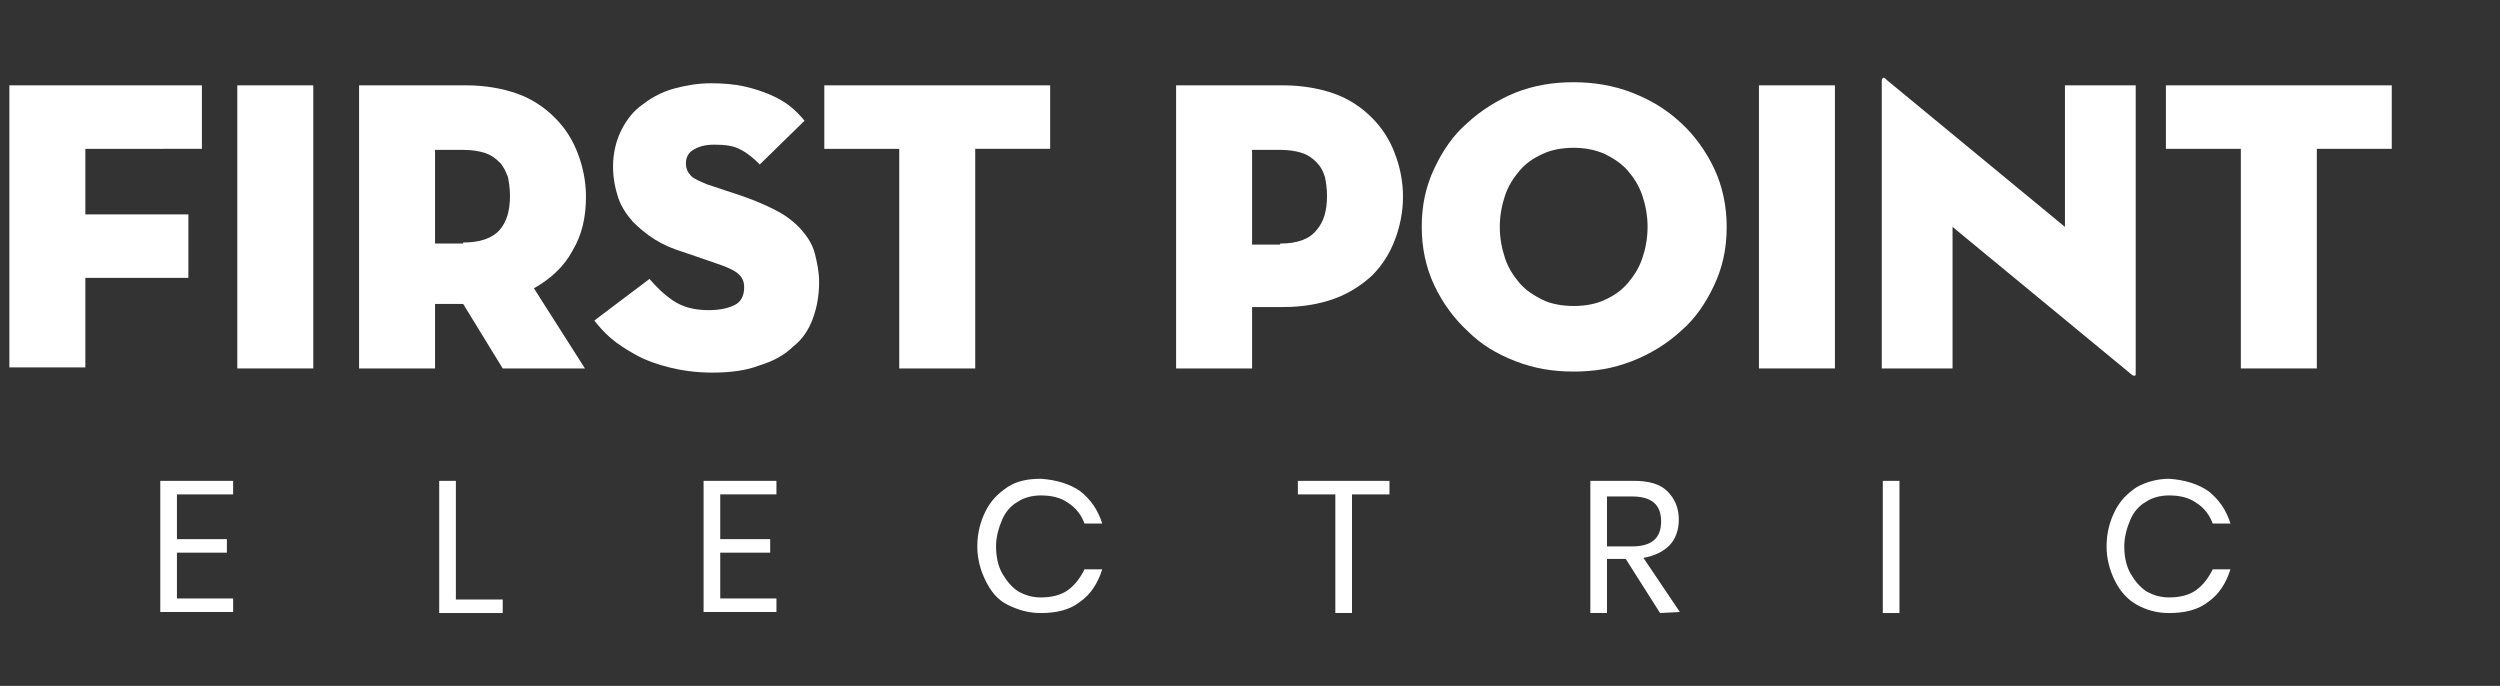
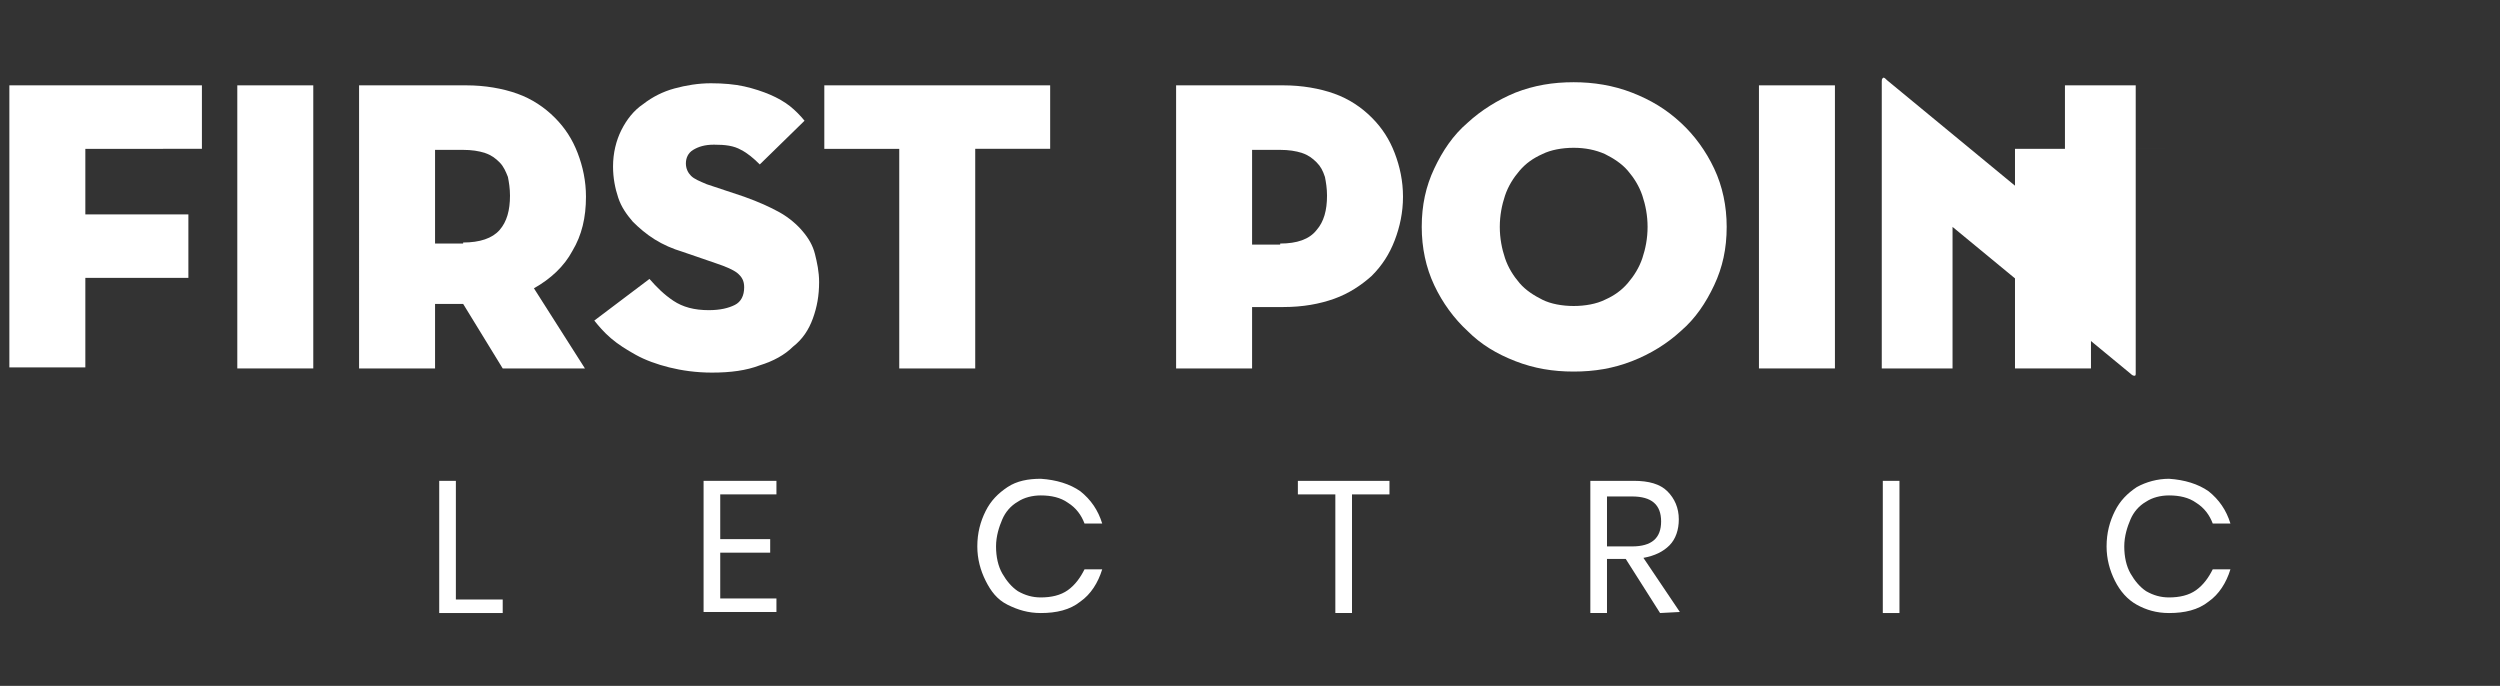
<svg xmlns="http://www.w3.org/2000/svg" version="1.1" id="Layer_1" x="0px" y="0px" viewBox="0 0 240.2 65.9" style="enable-background:new 0 0 240.2 65.9;" xml:space="preserve">
  <rect x="0" y="0" width="240.2" height="65.9" fill="#333333" stroke="none" />
  <style type="text/css">
	.st0{fill:#FFFFFF;}
</style>
  <g>
    <path class="st0" d="M0.9,8.2h18.5v6.1H8.2v6.3h9.9v6.1H8.2v8.6H0.9V8.2z" />
    <path class="st0" d="M22.8,8.2h7.3v27.2h-7.3V8.2z" />
    <path class="st0" d="M56.2,35.4h-7.9l-3.8-6.2h-2.7v6.2h-7.3V8.2h10.3c1.8,0,3.5,0.3,4.9,0.8s2.6,1.3,3.6,2.3s1.7,2.1,2.2,3.4   c0.5,1.3,0.8,2.7,0.8,4.2c0,2-0.4,3.7-1.3,5.2c-0.8,1.5-2.1,2.7-3.7,3.6L56.2,35.4z M44.5,23.3c1.6,0,2.8-0.4,3.5-1.2   c0.7-0.8,1-1.9,1-3.3c0-0.7-0.1-1.3-0.2-1.8c-0.2-0.5-0.4-1-0.8-1.4c-0.4-0.4-0.8-0.7-1.4-0.9s-1.3-0.3-2.1-0.3h-2.7v9h2.7V23.3z" />
    <path class="st0" d="M68.4,35.8c-1.5,0-2.9-0.2-4.1-0.5s-2.3-0.7-3.2-1.2s-1.7-1-2.4-1.6s-1.2-1.2-1.6-1.7l5.3-4   c0.7,0.8,1.4,1.5,2.3,2.1s2,0.9,3.4,0.9c1.1,0,1.9-0.2,2.5-0.5s0.9-0.9,0.9-1.7c0-0.6-0.2-1-0.7-1.4c-0.4-0.3-1.1-0.6-2-0.9   l-3.2-1.1c-1-0.3-1.9-0.7-2.7-1.2c-0.8-0.5-1.5-1.1-2.1-1.7c-0.6-0.7-1.1-1.4-1.4-2.3s-0.5-1.9-0.5-3c0-1.3,0.3-2.5,0.8-3.5   s1.2-1.9,2.1-2.5c0.9-0.7,1.9-1.2,3-1.5S67.1,8,68.3,8s2.3,0.1,3.2,0.3c0.9,0.2,1.8,0.5,2.5,0.8s1.4,0.7,1.9,1.1   c0.5,0.4,1,0.9,1.4,1.4L73,15.8c-0.6-0.6-1.2-1.1-1.8-1.4c-0.7-0.4-1.5-0.5-2.6-0.5c-0.9,0-1.5,0.2-2,0.5s-0.7,0.8-0.7,1.3   c0,0.5,0.2,0.9,0.5,1.2c0.3,0.3,0.8,0.5,1.5,0.8l3.6,1.2c1.4,0.5,2.5,1,3.4,1.5s1.7,1.2,2.2,1.8c0.6,0.7,1,1.4,1.2,2.2   s0.4,1.7,0.4,2.7c0,1.3-0.2,2.4-0.6,3.5s-1,2-1.9,2.7c-0.8,0.8-1.9,1.4-3.2,1.8C71.7,35.6,70.2,35.8,68.4,35.8z" />
    <path class="st0" d="M86.4,14.3h-7.2V8.2h21.7v6.1h-7.2v21.1h-7.3C86.4,35.4,86.4,14.3,86.4,14.3z" />
    <path class="st0" d="M120.3,35.4H113V8.2h10.3c1.8,0,3.5,0.3,4.9,0.8s2.6,1.3,3.6,2.3s1.7,2.1,2.2,3.4c0.5,1.3,0.8,2.7,0.8,4.2   s-0.3,2.9-0.8,4.2c-0.5,1.3-1.2,2.4-2.2,3.4c-1,0.9-2.2,1.7-3.6,2.2c-1.4,0.5-3,0.8-4.9,0.8h-3V35.4z M123,23.4   c1.6,0,2.8-0.4,3.5-1.3c0.7-0.8,1-1.9,1-3.3c0-0.7-0.1-1.3-0.2-1.8c-0.2-0.6-0.4-1-0.8-1.4c-0.4-0.4-0.8-0.7-1.4-0.9   c-0.6-0.2-1.3-0.3-2.1-0.3h-2.7v9.1h2.7V23.4z" />
    <path class="st0" d="M151.2,35.7c-2,0-3.8-0.3-5.6-1s-3.3-1.6-4.6-2.9c-1.3-1.2-2.4-2.7-3.2-4.4c-0.8-1.7-1.2-3.6-1.2-5.6   c0-2.1,0.4-3.9,1.2-5.6c0.8-1.7,1.8-3.2,3.2-4.4c1.3-1.2,2.9-2.2,4.6-2.9c1.8-0.7,3.6-1,5.6-1c1.9,0,3.8,0.3,5.6,1s3.3,1.6,4.7,2.9   c1.3,1.2,2.4,2.7,3.2,4.4c0.8,1.7,1.2,3.6,1.2,5.6c0,2.1-0.4,3.9-1.2,5.6s-1.8,3.2-3.2,4.4c-1.3,1.2-2.9,2.2-4.7,2.9   S153.2,35.7,151.2,35.7z M151.2,29.4c1.1,0,2.2-0.2,3-0.6c0.9-0.4,1.6-0.9,2.2-1.6c0.6-0.7,1.1-1.5,1.4-2.4c0.3-0.9,0.5-1.9,0.5-3   s-0.2-2.1-0.5-3s-0.8-1.7-1.4-2.4c-0.6-0.7-1.4-1.2-2.2-1.6c-0.9-0.4-1.9-0.6-3-0.6s-2.2,0.2-3,0.6c-0.9,0.4-1.6,0.9-2.2,1.6   c-0.6,0.7-1.1,1.5-1.4,2.4c-0.3,0.9-0.5,1.9-0.5,3s0.2,2.1,0.5,3s0.8,1.7,1.4,2.4c0.6,0.7,1.4,1.2,2.2,1.6S150.1,29.4,151.2,29.4z" />
    <path class="st0" d="M169,8.2h7.3v27.2H169V8.2z" />
    <path class="st0" d="M187.6,21.8v13.6h-6.8V7.8c0-0.1,0-0.2,0.1-0.3c0.1-0.1,0.2,0,0.4,0.2l17.1,14.1V8.2h6.8v27.6   c0,0.2,0,0.3-0.1,0.3s-0.2,0-0.4-0.2L187.6,21.8z" />
-     <path class="st0" d="M215.3,14.3h-7.2V8.2h21.7v6.1h-7.2v21.1h-7.3V14.3z" />
+     <path class="st0" d="M215.3,14.3h-7.2V8.2v6.1h-7.2v21.1h-7.3V14.3z" />
  </g>
  <g>
-     <path class="st0" d="M17,47.5v4.3h4.8v1.3H17v4.4h5.4v1.3h-7V46.2h7v1.3H17z" />
    <path class="st0" d="M43.8,57.6h4.5v1.3h-6.1V46.2h1.6V57.6z" />
    <path class="st0" d="M69.2,47.5v4.3H74v1.3h-4.8v4.4h5.4v1.3h-7V46.2h7v1.3H69.2z" />
    <path class="st0" d="M103.8,47.2c1,0.8,1.7,1.8,2.1,3.1h-1.7c-0.3-0.8-0.8-1.5-1.6-2c-0.7-0.5-1.6-0.7-2.6-0.7   c-0.8,0-1.6,0.2-2.2,0.6c-0.7,0.4-1.2,1-1.5,1.7s-0.6,1.6-0.6,2.6s0.2,1.9,0.6,2.6s0.9,1.3,1.5,1.7c0.7,0.4,1.4,0.6,2.2,0.6   c1,0,1.9-0.2,2.6-0.7s1.2-1.2,1.6-2h1.7c-0.4,1.3-1.1,2.4-2.1,3.1c-1,0.8-2.3,1.1-3.8,1.1c-1.2,0-2.2-0.3-3.2-0.8s-1.6-1.3-2.1-2.3   s-0.8-2.1-0.8-3.3c0-1.3,0.3-2.4,0.8-3.4s1.2-1.7,2.1-2.3s2-0.8,3.2-0.8C101.5,46.1,102.8,46.5,103.8,47.2z" />
    <path class="st0" d="M133.5,46.2v1.3h-3.6v11.4h-1.6V47.5h-3.6v-1.3H133.5z" />
    <path class="st0" d="M159.5,58.9l-3.3-5.2h-1.8v5.2h-1.6V46.2h4.2c1.4,0,2.5,0.3,3.2,1s1.1,1.6,1.1,2.7c0,1-0.3,1.9-0.9,2.5   c-0.6,0.6-1.4,1-2.5,1.2l3.5,5.2L159.5,58.9L159.5,58.9z M154.4,52.5h2.4c1.9,0,2.8-0.8,2.8-2.4c0-1.6-0.9-2.4-2.8-2.4h-2.4V52.5z" />
    <path class="st0" d="M182.5,46.2v12.7h-1.6V46.2H182.5z" />
    <path class="st0" d="M212.2,47.2c1,0.8,1.7,1.8,2.1,3.1h-1.7c-0.3-0.8-0.8-1.5-1.6-2c-0.7-0.5-1.6-0.7-2.6-0.7   c-0.8,0-1.6,0.2-2.2,0.6c-0.7,0.4-1.2,1-1.5,1.7s-0.6,1.6-0.6,2.6s0.2,1.9,0.6,2.6s0.9,1.3,1.5,1.7c0.7,0.4,1.4,0.6,2.2,0.6   c1,0,1.9-0.2,2.6-0.7c0.7-0.5,1.2-1.2,1.6-2h1.7c-0.4,1.3-1.1,2.4-2.1,3.1c-1,0.8-2.3,1.1-3.8,1.1c-1.2,0-2.2-0.3-3.1-0.8   c-0.9-0.5-1.6-1.3-2.1-2.3s-0.8-2.1-0.8-3.3c0-1.3,0.3-2.4,0.8-3.4s1.2-1.7,2.1-2.3c0.9-0.5,2-0.8,3.1-0.8   C209.9,46.1,211.2,46.5,212.2,47.2z" />
  </g>
</svg>